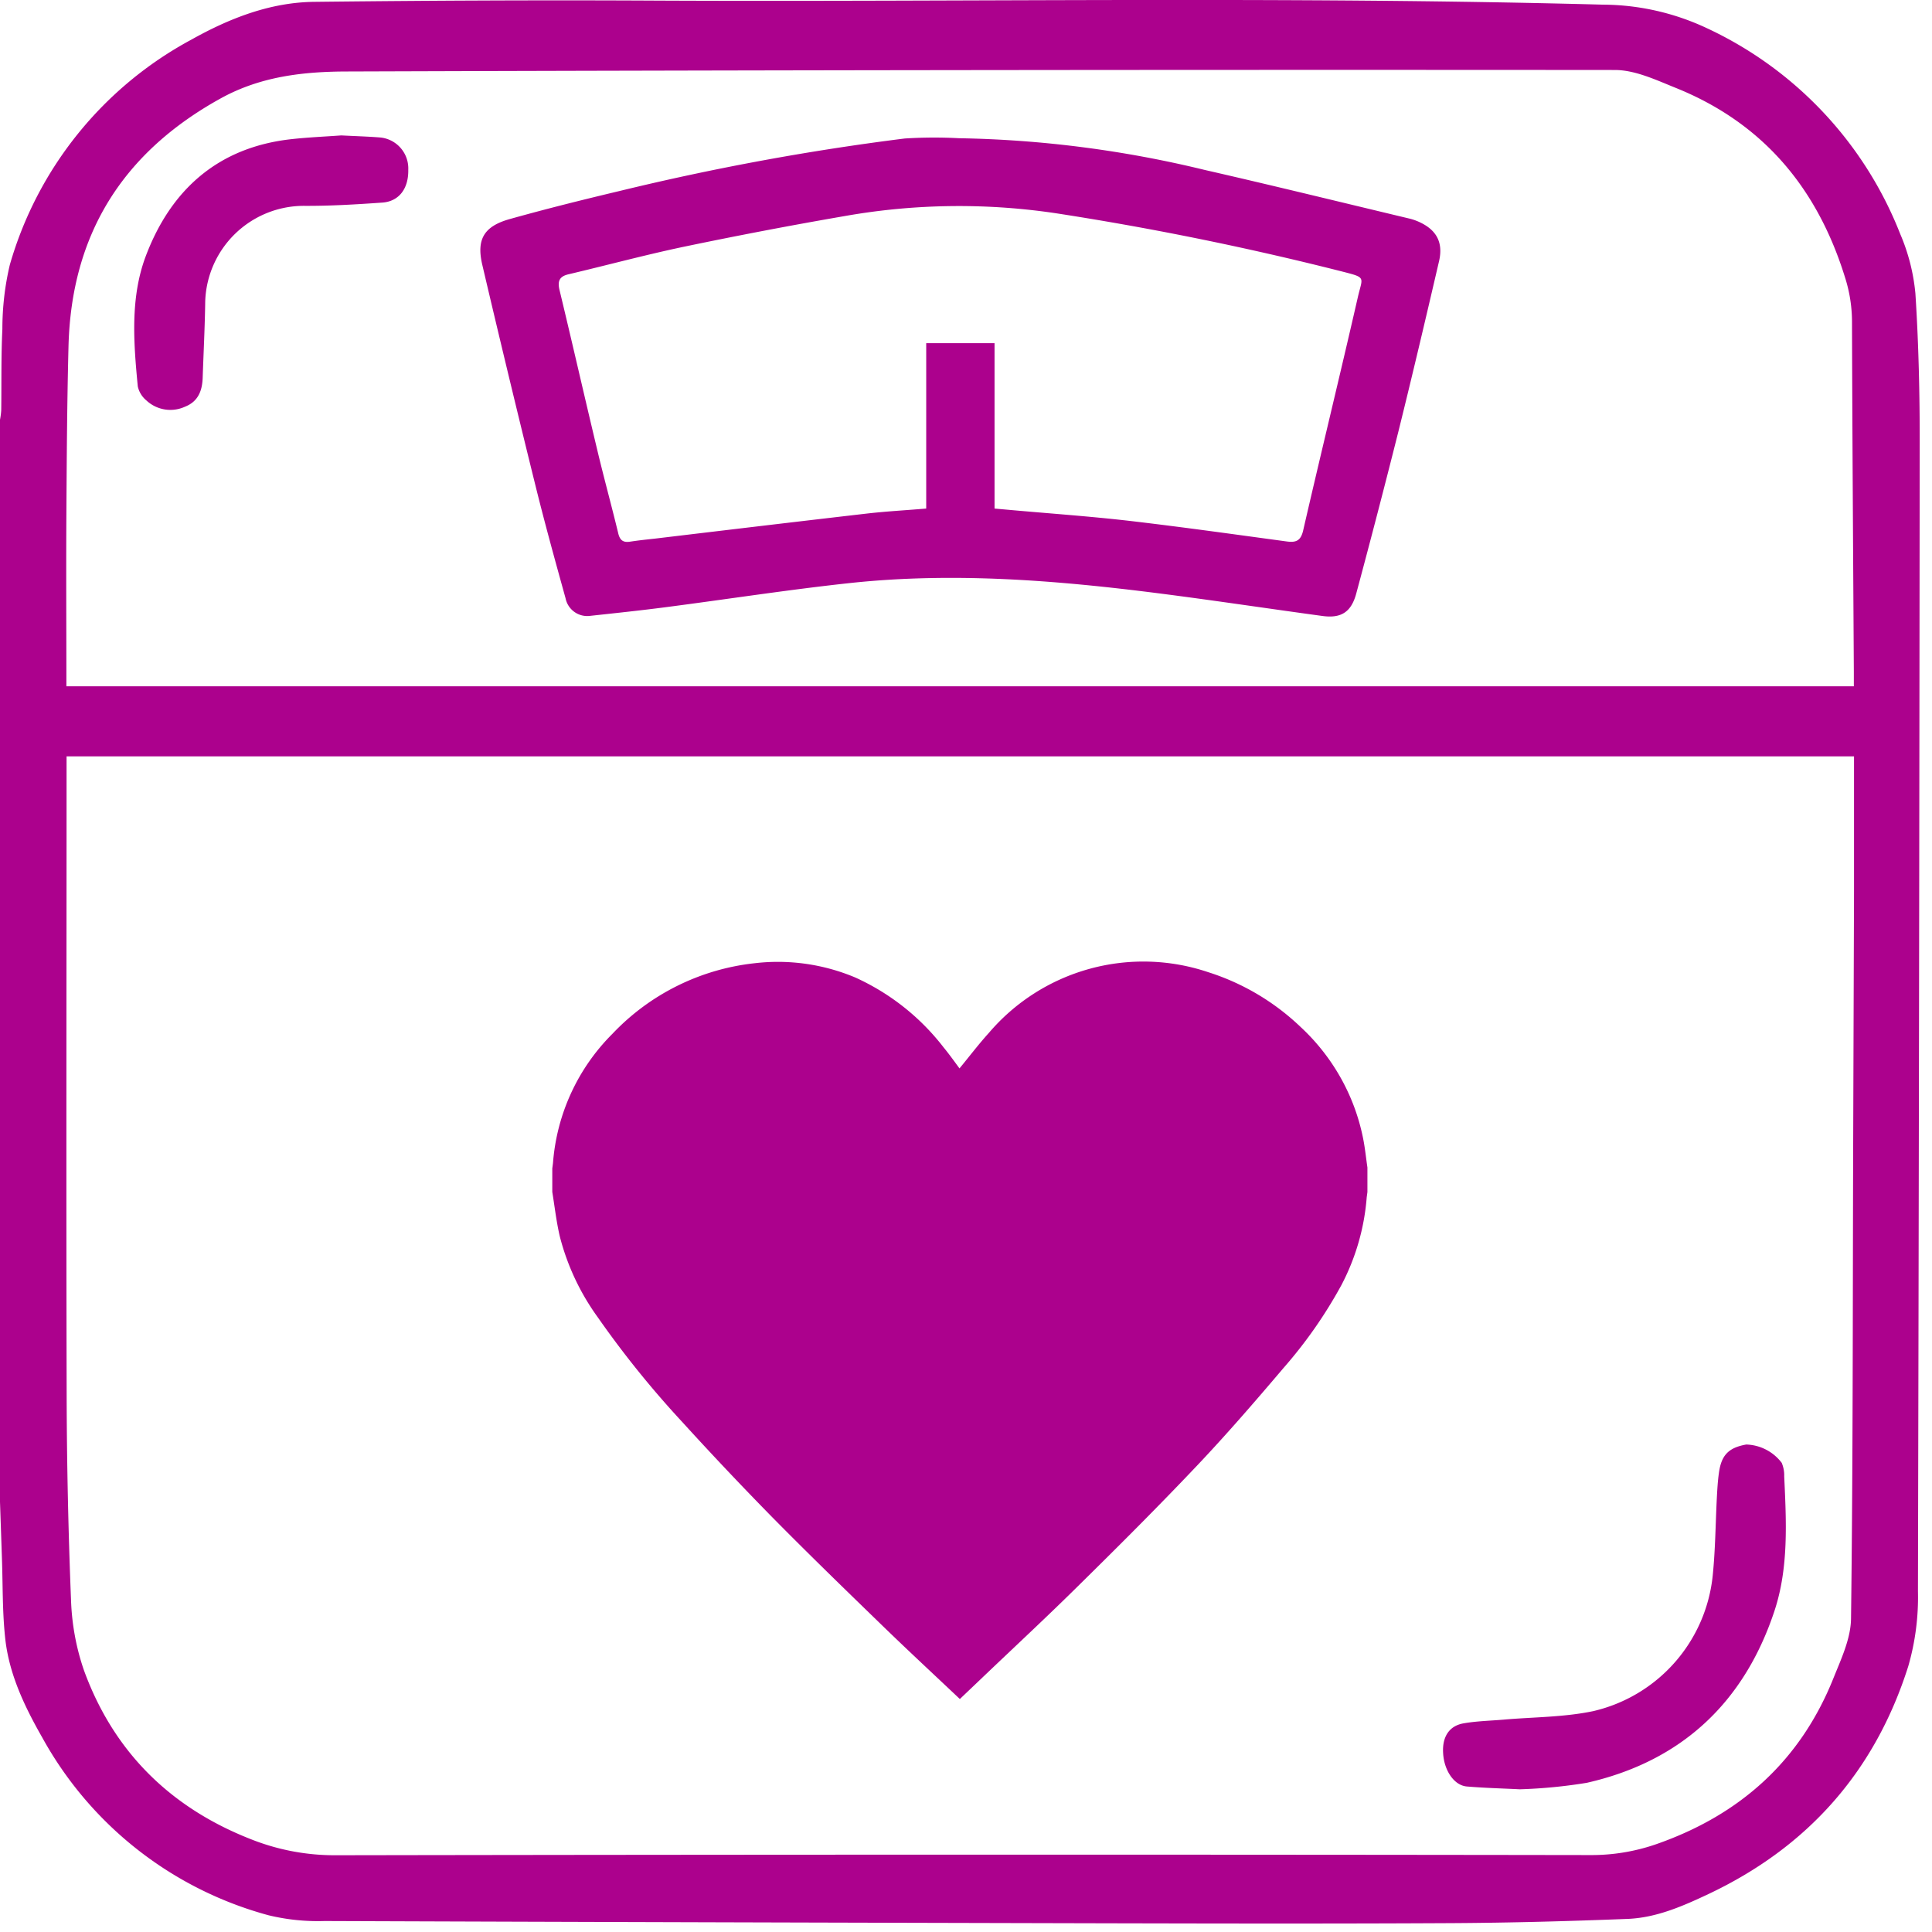
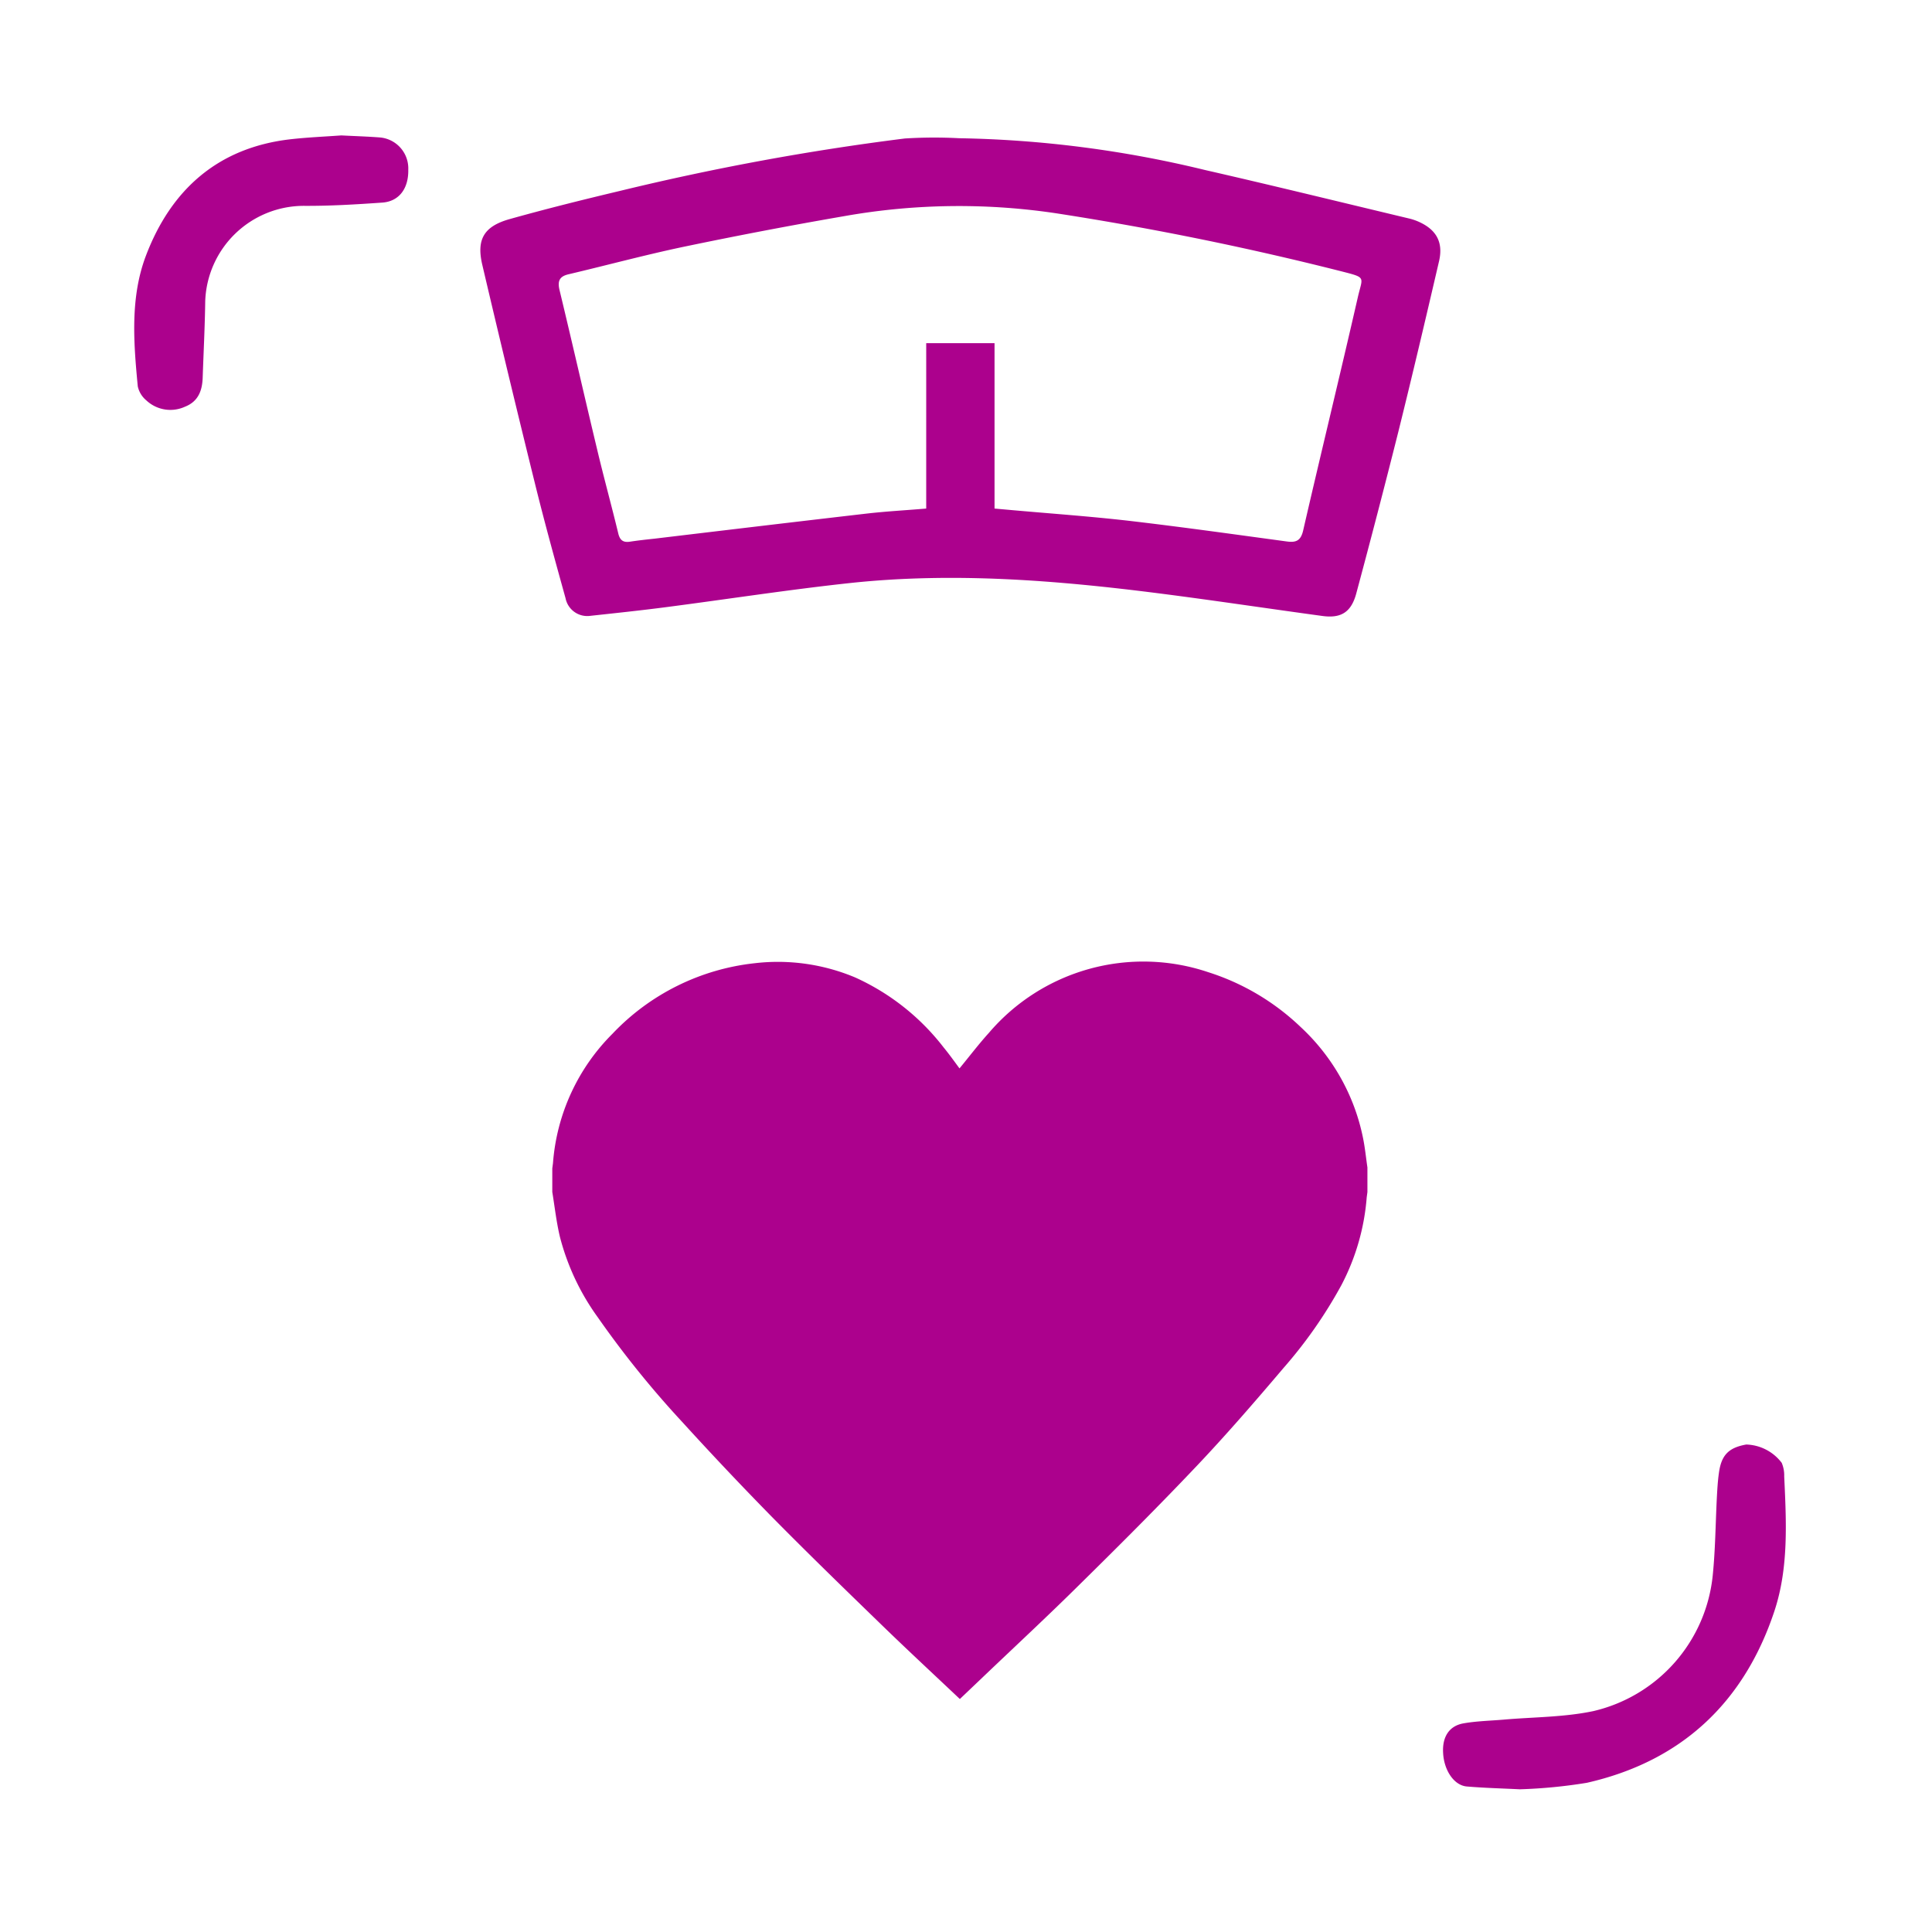
<svg xmlns="http://www.w3.org/2000/svg" width="22" height="22" fill="none">
-   <path d="M0 17.102V4.78a.912.912 0 0 0 .014-.107c.004-.308-.002-.617.013-.925 0-.247.028-.493.085-.733A4.24 4.24 0 0 1 2.178.452C2.61.21 3.076.026 3.58.021 4.885.006 6.19 0 7.495.007c3.586.016 7.173-.05 10.759.046.405.002.805.092 1.172.263a4.325 4.325 0 0 1 2.212 2.348c.093.216.151.444.173.678.037.574.05 1.15.049 1.726-.004 4.35-.01 8.701-.02 13.052.007.288-.03.576-.11.853-.38 1.2-1.145 2.061-2.278 2.596-.293.138-.594.27-.923.282-.663.026-1.328.044-1.992.048-1.289.007-2.578.005-3.867.002-2.99-.007-5.982-.015-8.973-.026a2.4 2.4 0 0 1-.637-.065 4.19 4.19 0 0 1-2.578-2.023c-.197-.345-.372-.708-.42-1.107-.036-.31-.029-.623-.04-.935L0 17.102Zm21.11-8.489H.758v.071c0 2.403-.005 4.805.001 7.208.002.778.019 1.557.05 2.335.01.272.059.54.148.796.337.923.98 1.558 1.894 1.918.307.123.635.186.966.185 4.763-.008 9.525-.009 14.288-.002.258.002.514-.04.758-.125.952-.333 1.638-.948 2.015-1.89.088-.219.198-.452.2-.68.022-1.753.019-3.506.024-5.26l.01-3.018V8.613ZM.756 7.815H21.11v-.166c-.008-1.331-.017-2.662-.021-3.993a1.671 1.671 0 0 0-.08-.499C20.694 2.141 20.075 1.4 19.08 1c-.223-.09-.461-.203-.692-.203-4.81-.004-9.621.001-14.432.017-.498.001-.987.054-1.444.307C1.396 1.738.812 2.67.78 3.945.764 4.574.76 5.203.756 5.832c-.004.657 0 1.314 0 1.983Z" fill="#AC018D" />
  <path d="M17.306 20.375c-.2-.01-.402-.015-.603-.032-.145-.012-.26-.183-.27-.382-.011-.179.066-.306.228-.336.15-.027.305-.03.458-.043.341-.03.69-.027 1.023-.097a1.77 1.77 0 0 0 1.361-1.544c.03-.294.032-.59.047-.886.005-.092.01-.186.023-.278.027-.207.11-.292.312-.328a.526.526 0 0 1 .404.209c.02.049.03.1.028.153.024.515.052 1.038-.11 1.53-.345 1.044-1.058 1.715-2.137 1.96a5.802 5.802 0 0 1-.764.074ZM10.922 1.574c.944.016 1.883.138 2.8.362.775.177 1.548.367 2.323.552.035.008.07.02.103.034.207.09.29.235.238.455-.151.65-.304 1.3-.465 1.948a115.84 115.84 0 0 1-.477 1.833c-.057.212-.172.286-.387.256-.617-.084-1.233-.177-1.85-.256-1.172-.15-2.347-.245-3.526-.119-.704.076-1.404.185-2.106.276-.285.037-.57.067-.856.098a.252.252 0 0 1-.279-.201c-.122-.44-.244-.881-.353-1.325-.203-.821-.401-1.644-.594-2.467-.07-.293.016-.442.31-.525.417-.117.836-.221 1.256-.321 1.07-.26 2.152-.46 3.244-.597.206-.013.413-.014.62-.003Zm.403 4.217.145.013c.464.042.928.074 1.39.127.6.07 1.197.154 1.794.235.105.014.158-.009.185-.124.204-.887.42-1.77.623-2.658.054-.236.102-.22-.186-.294a34.954 34.954 0 0 0-3.196-.653 7.476 7.476 0 0 0-2.465.024c-.614.106-1.225.223-1.834.35-.44.093-.873.21-1.31.313-.099.024-.124.075-.1.177.146.605.284 1.213.429 1.818.076.32.163.635.24.954.019.08.057.107.135.095.092-.014.184-.024.277-.034.803-.096 1.607-.192 2.41-.285.224-.026.449-.038.685-.058V3.908h.778V5.79ZM3.887 1.542c.15.008.3.012.448.024a.354.354 0 0 1 .314.368c.004.212-.104.36-.297.373-.298.021-.598.039-.897.037a1.125 1.125 0 0 0-1.118 1.083c-.004.291-.019.583-.029.874-.005.148-.051.271-.201.33a.4.4 0 0 1-.441-.072.287.287 0 0 1-.097-.159c-.048-.5-.088-1.013.093-1.489.285-.75.819-1.23 1.644-1.325.193-.022.387-.03.58-.044ZM15.571 13.294v.28l-.008.06c-.027.35-.126.692-.29 1.003a5.22 5.22 0 0 1-.657.94c-.32.377-.644.752-.983 1.11-.434.458-.88.904-1.33 1.347-.368.365-.749.718-1.124 1.076l-.249.237c-.29-.274-.58-.543-.864-.818-.43-.417-.86-.834-1.281-1.261a39.823 39.823 0 0 1-1.023-1.083 11.075 11.075 0 0 1-.953-1.182 2.72 2.72 0 0 1-.433-.918c-.04-.168-.059-.34-.087-.512v-.268l.008-.061a2.326 2.326 0 0 1 .677-1.472 2.62 2.62 0 0 1 1.623-.804c.387-.045.78.011 1.14.162.396.179.742.452 1.008.797.065.079.124.162.181.239.113-.137.219-.277.336-.406a2.312 2.312 0 0 1 2.495-.69c.395.125.755.339 1.054.625.36.334.609.772.708 1.254.024.114.035.23.052.345Z" fill="#AC018D" />
</svg>